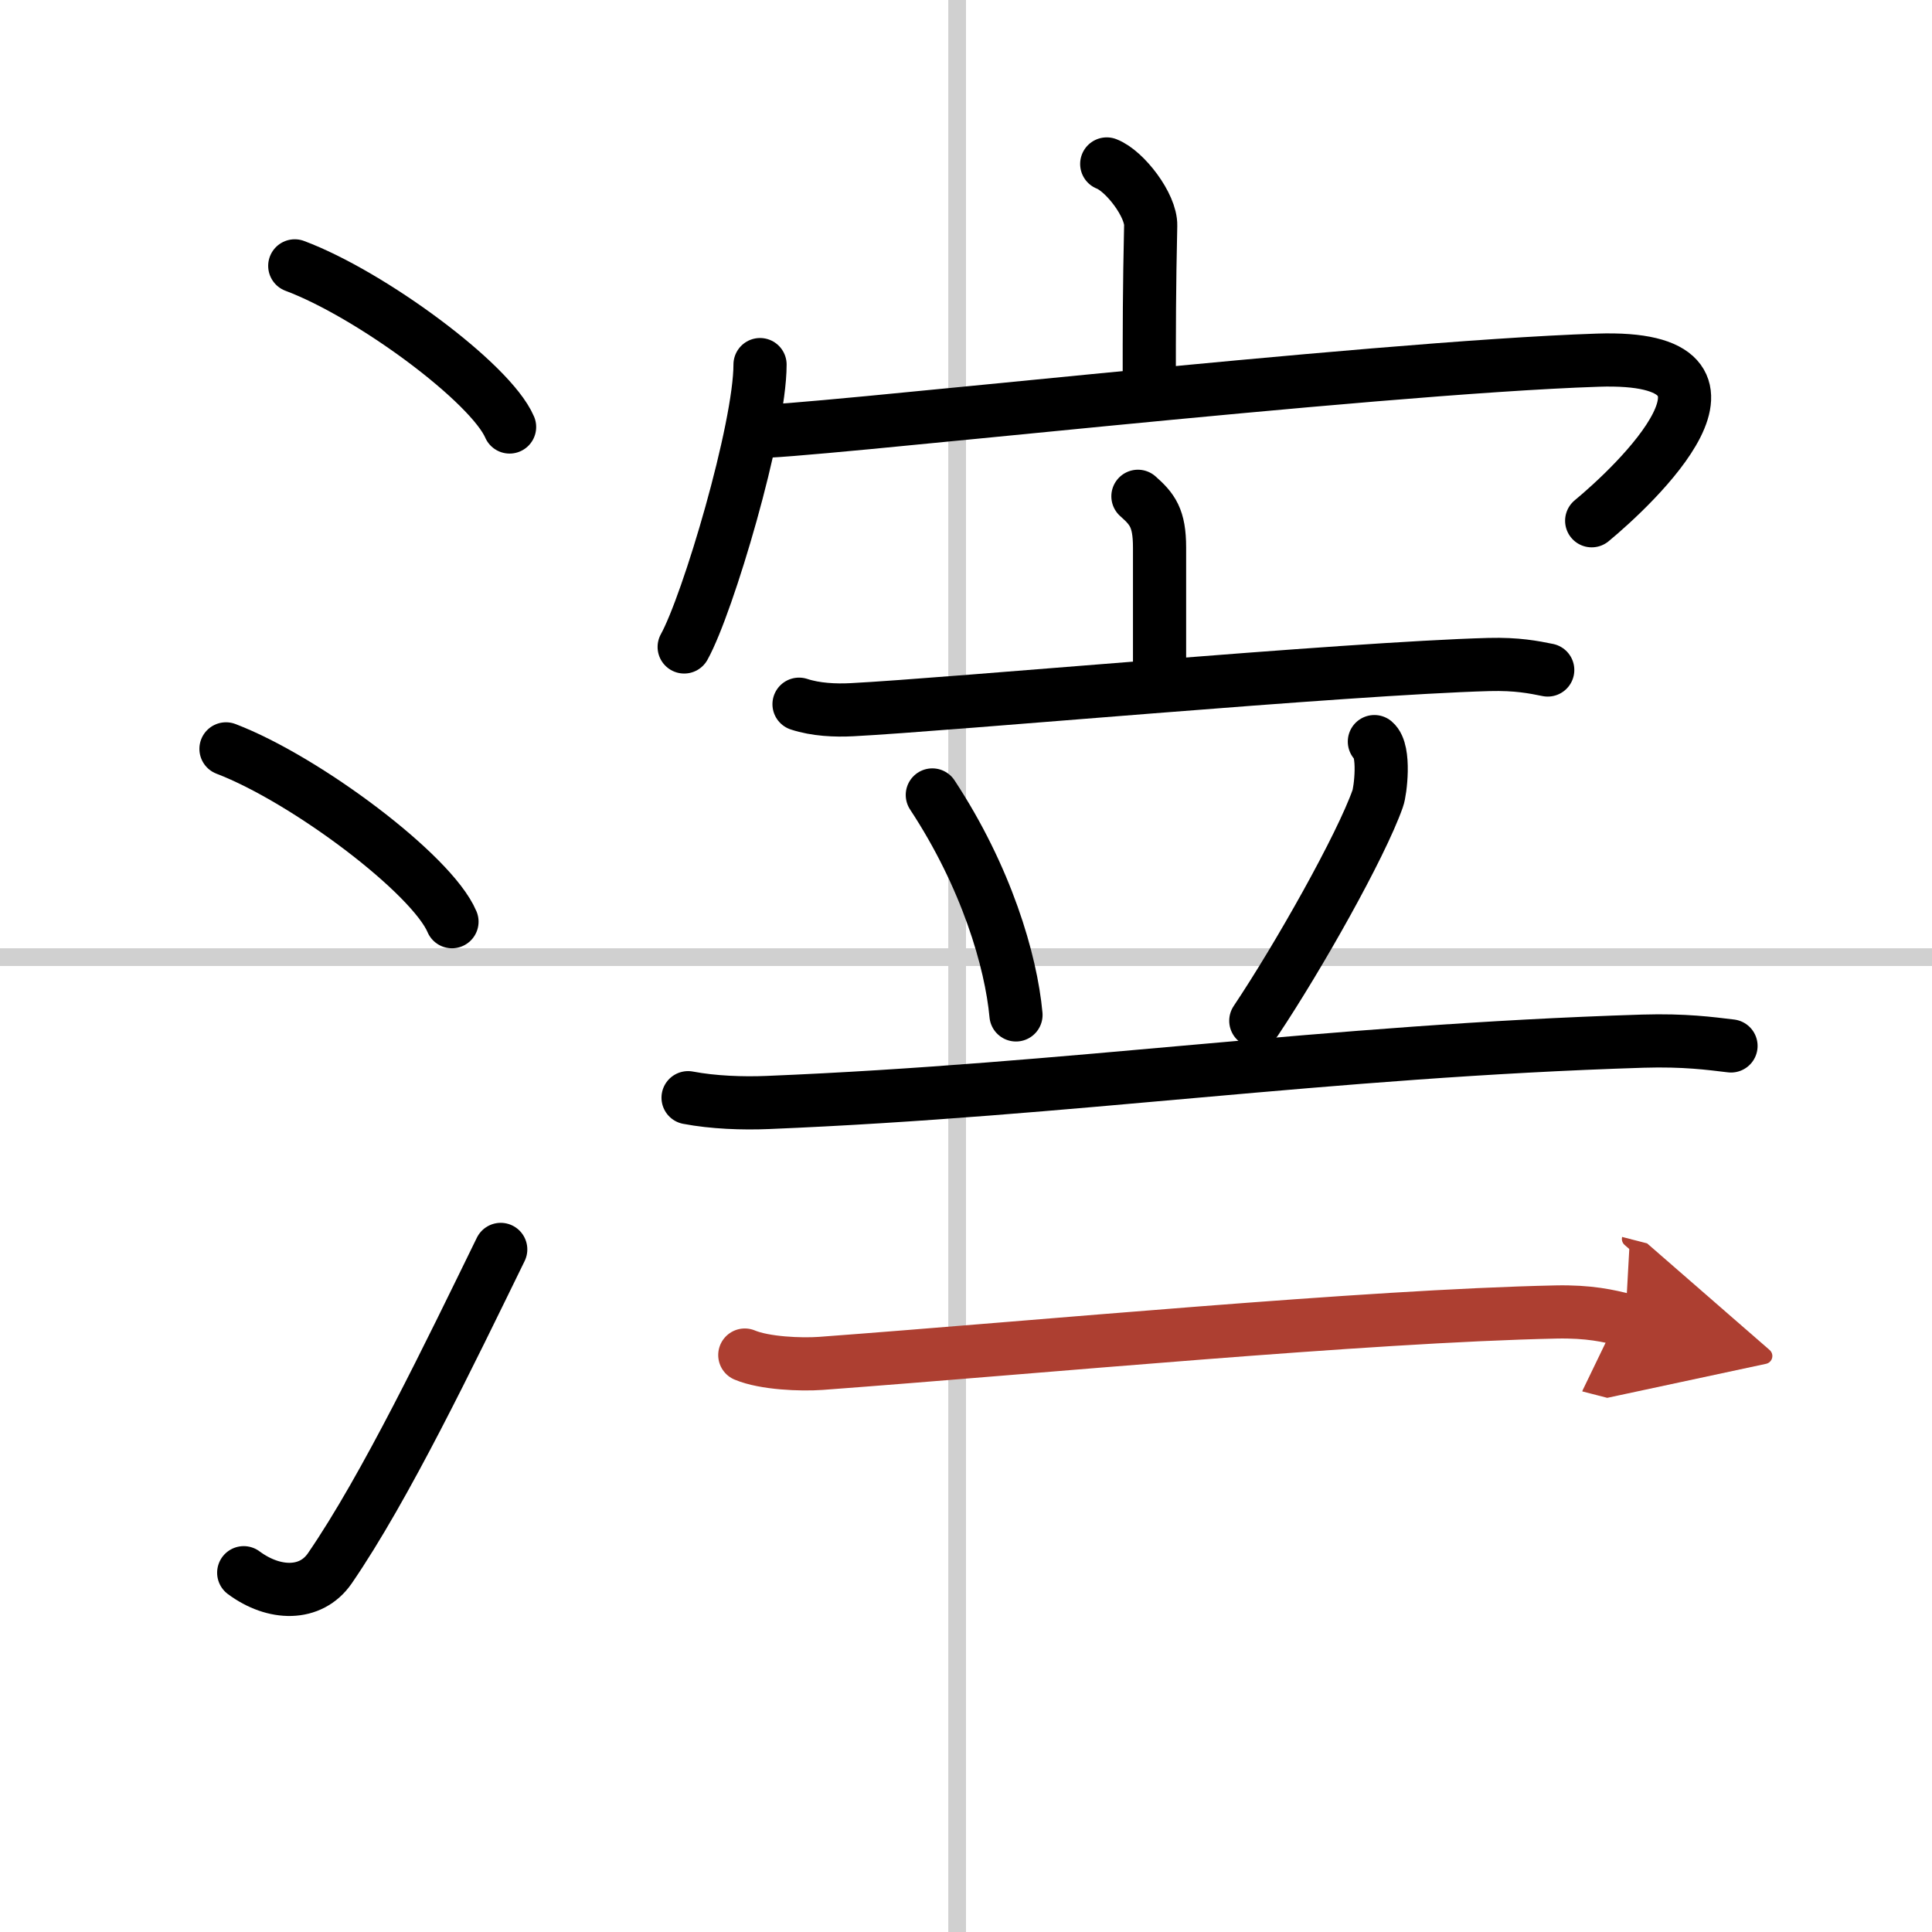
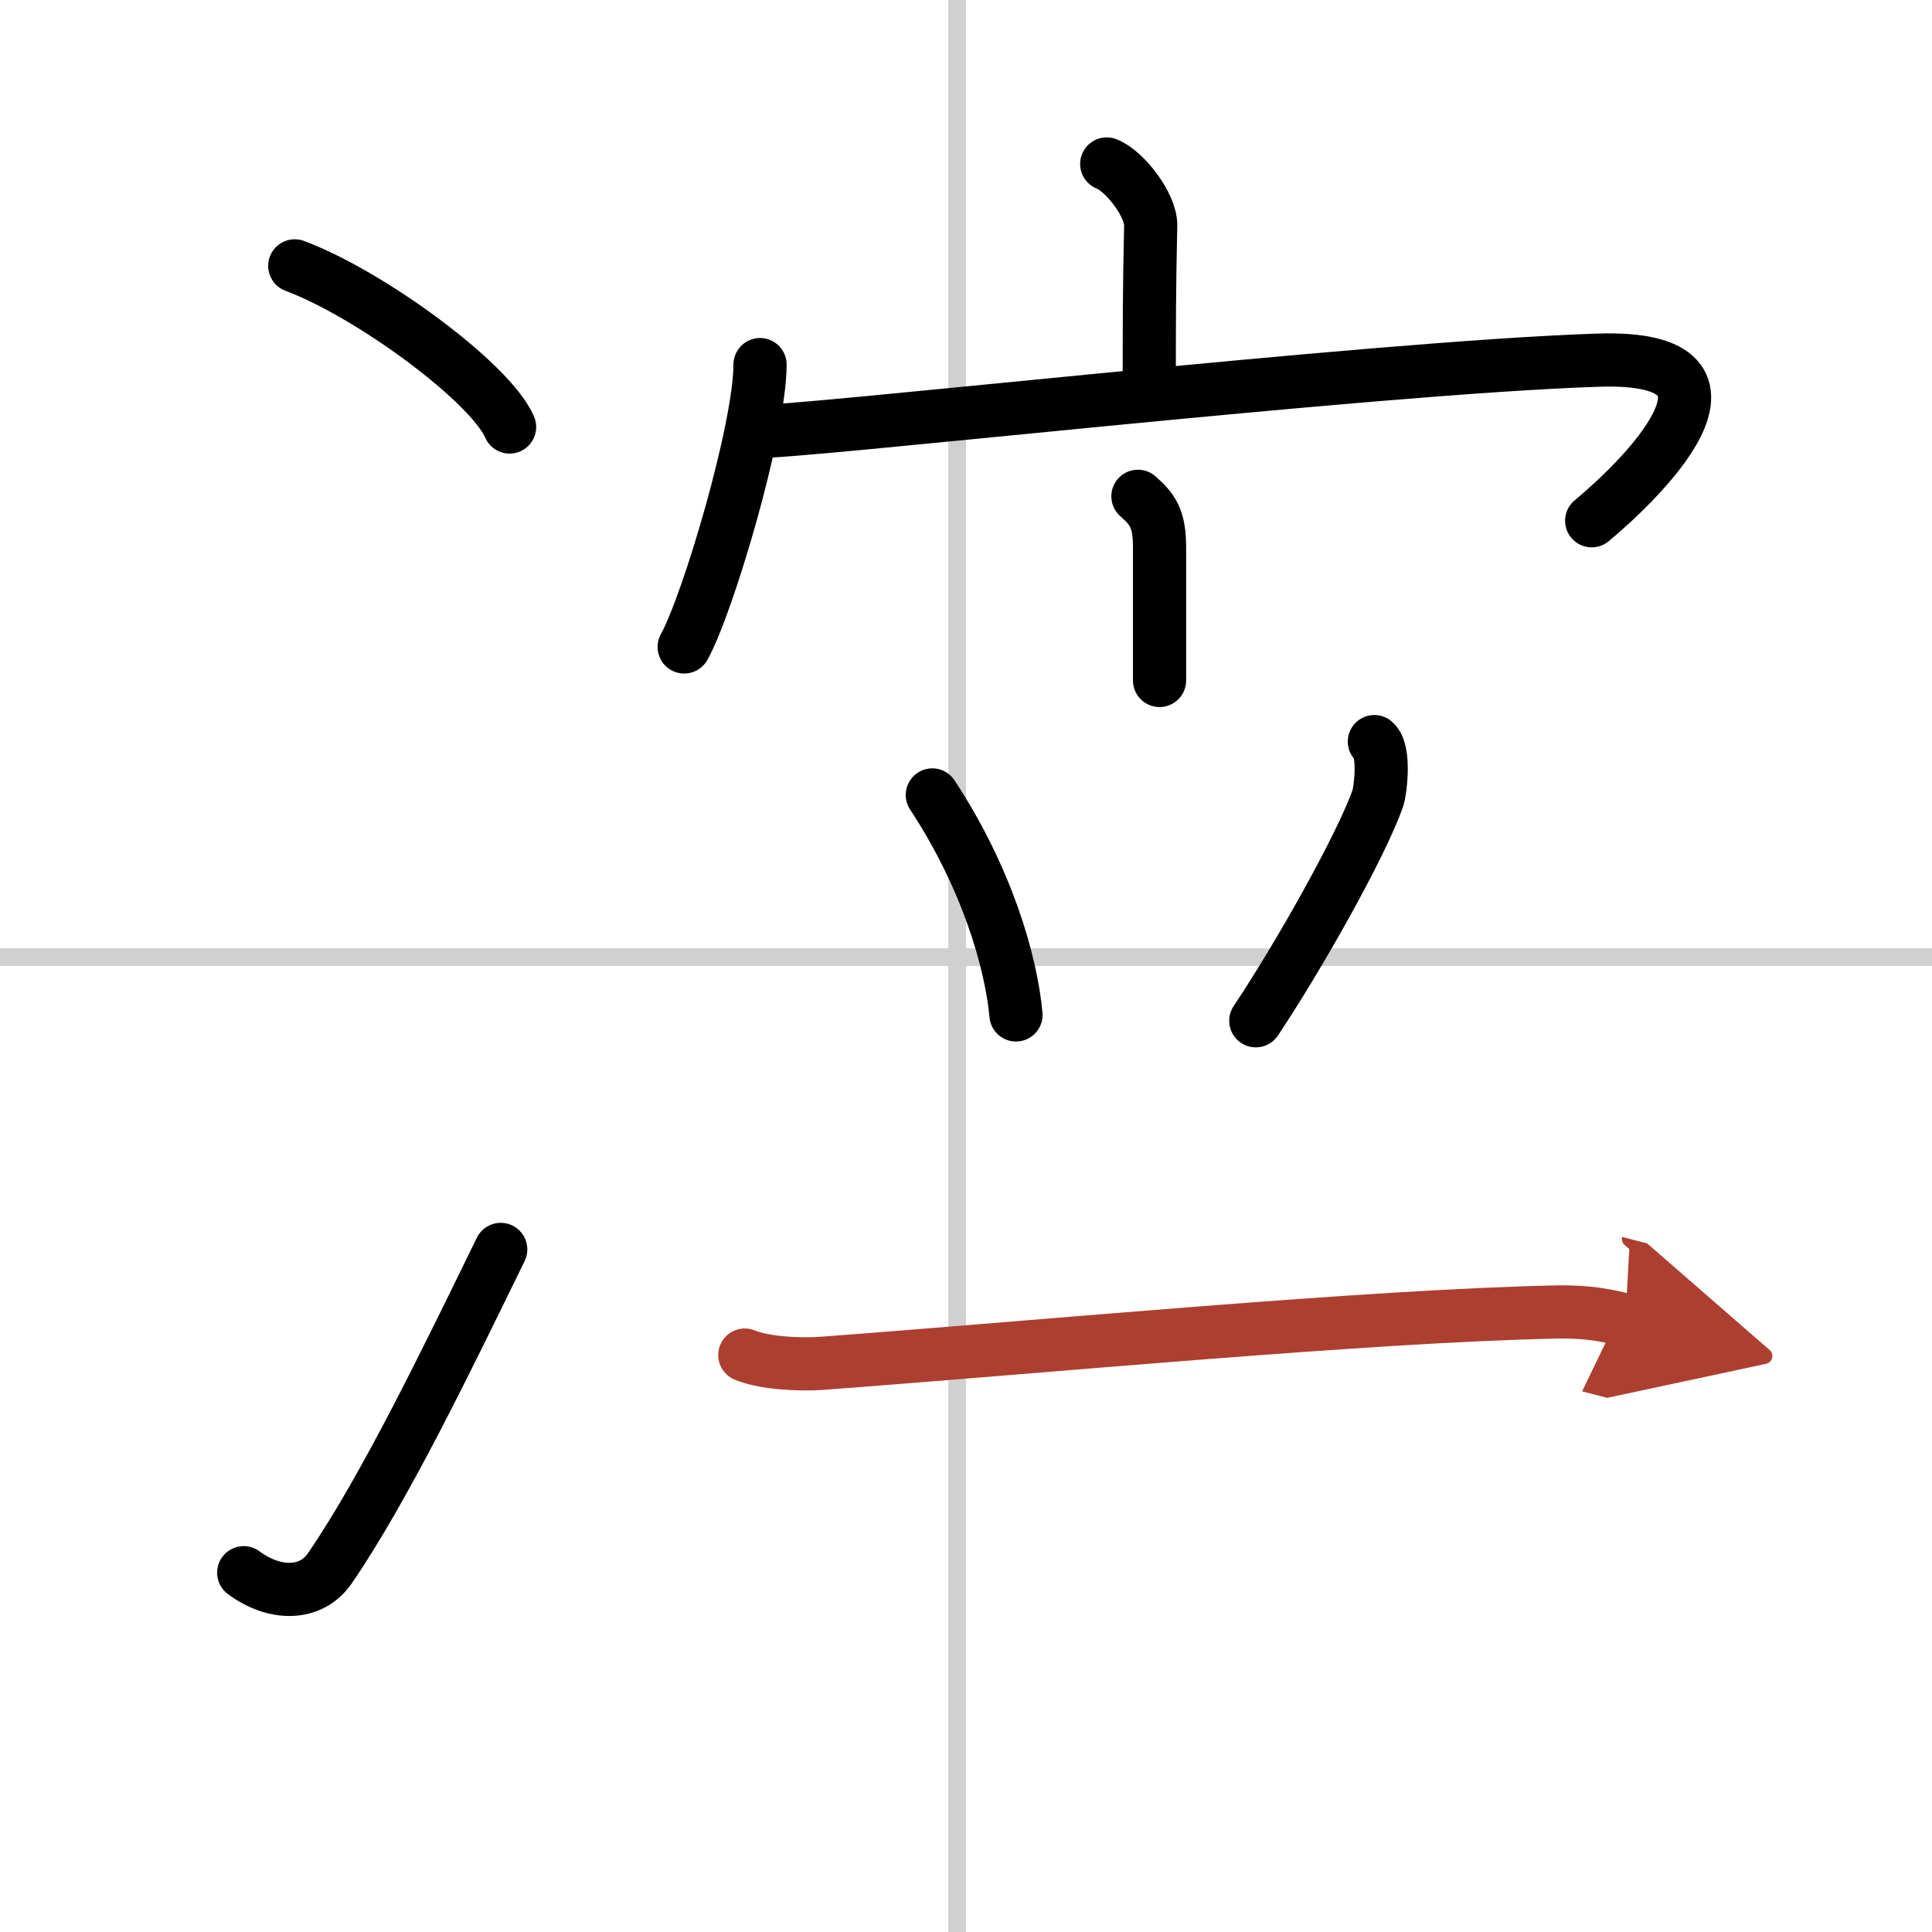
<svg xmlns="http://www.w3.org/2000/svg" width="400" height="400" viewBox="0 0 109 109">
  <defs>
    <marker id="a" markerWidth="4" orient="auto" refX="1" refY="5" viewBox="0 0 10 10">
      <polyline points="0 0 10 5 0 10 1 5" fill="#ad3f31" stroke="#ad3f31" />
    </marker>
  </defs>
  <g fill="none" stroke="#000" stroke-linecap="round" stroke-linejoin="round" stroke-width="3">
    <rect width="100%" height="100%" fill="#fff" stroke="#fff" />
    <line x1="54" x2="54" y2="109" stroke="#d0d0d0" stroke-width="1" />
    <line x2="109" y1="54" y2="54" stroke="#d0d0d0" stroke-width="1" />
    <path d="m16.63 15c4.28 1.6 11.05 6.6 12.12 9.09" />
-     <path d="m12.75 42.25c4.5 1.72 11.62 7.07 12.75 9.75" />
    <path d="m13.75 88.73c1.71 1.27 3.78 1.32 4.86-0.25 3.14-4.57 6.79-12.16 9.64-17.99" />
    <path d="m62.44 9.25c1.03 0.4 2.51 2.34 2.48 3.48-0.08 3.6-0.08 5.72-0.08 8.99" />
    <path d="m42.88 20.57c0 3.61-2.94 13.52-4.28 15.93" />
    <path d="m42.57 24.34c2.03 0.16 34.55-3.59 47.58-4.02 9.96-0.33 2.01 7.11-0.35 9.06" />
    <path d="m64.2 28c0.81 0.72 1.22 1.22 1.22 2.89s0 2.97 0 7.5" />
-     <path d="m45.08 39.73c0.94 0.31 2.05 0.36 2.99 0.31 5.33-0.27 27.88-2.33 35.94-2.55 1.58-0.04 2.52 0.15 3.31 0.31" />
    <path d="m52.6 44.85c3.05 4.63 4.44 9.36 4.72 12.41" />
    <path d="m77.54 41.84c0.62 0.52 0.34 2.81 0.19 3.21-0.95 2.7-4.48 8.95-6.88 12.54" />
-     <path d="m38.82 61.93c1.42 0.27 3.08 0.33 4.5 0.27 17.08-0.7 31.45-2.9 49.37-3.46 2.36-0.07 3.79 0.13 4.97 0.27" />
    <path d="M42.02,76.45c1.12,0.47,3.17,0.55,4.29,0.47C58.71,76,77,74.25,87.78,74.02c1.87-0.04,2.99,0.22,3.92,0.46" marker-end="url(#a)" stroke="#ad3f31" />
  </g>
</svg>